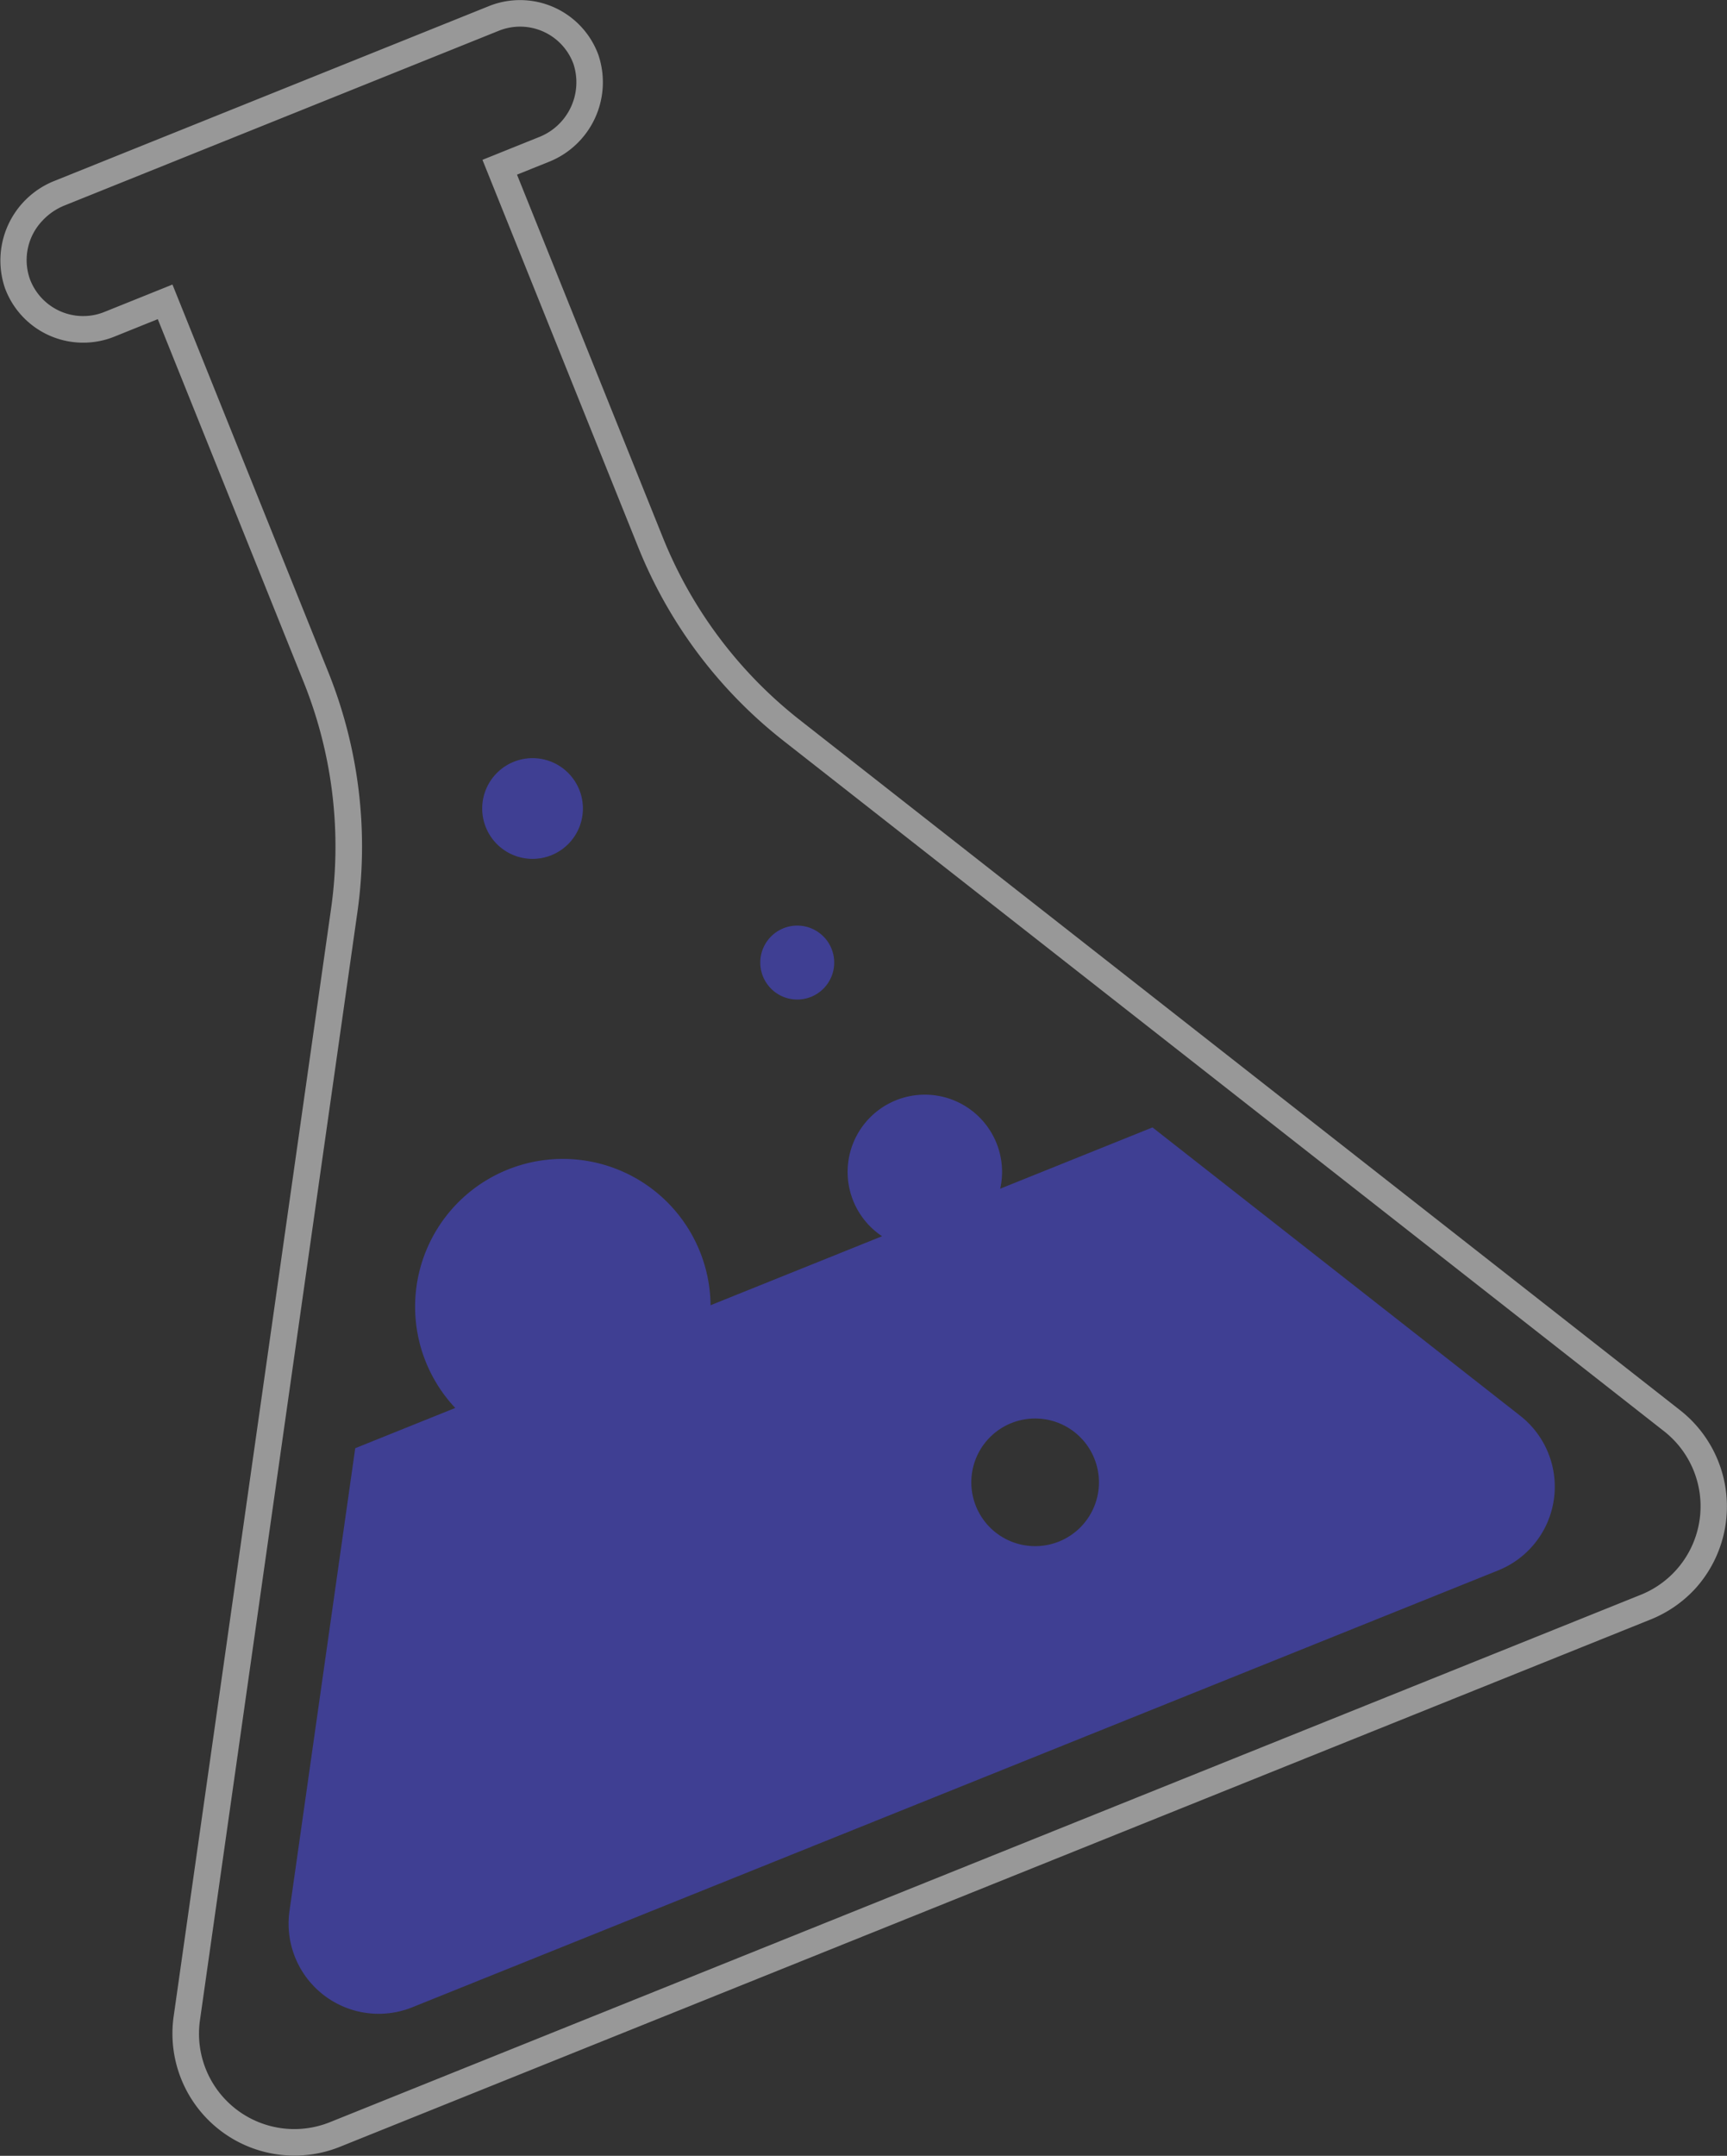
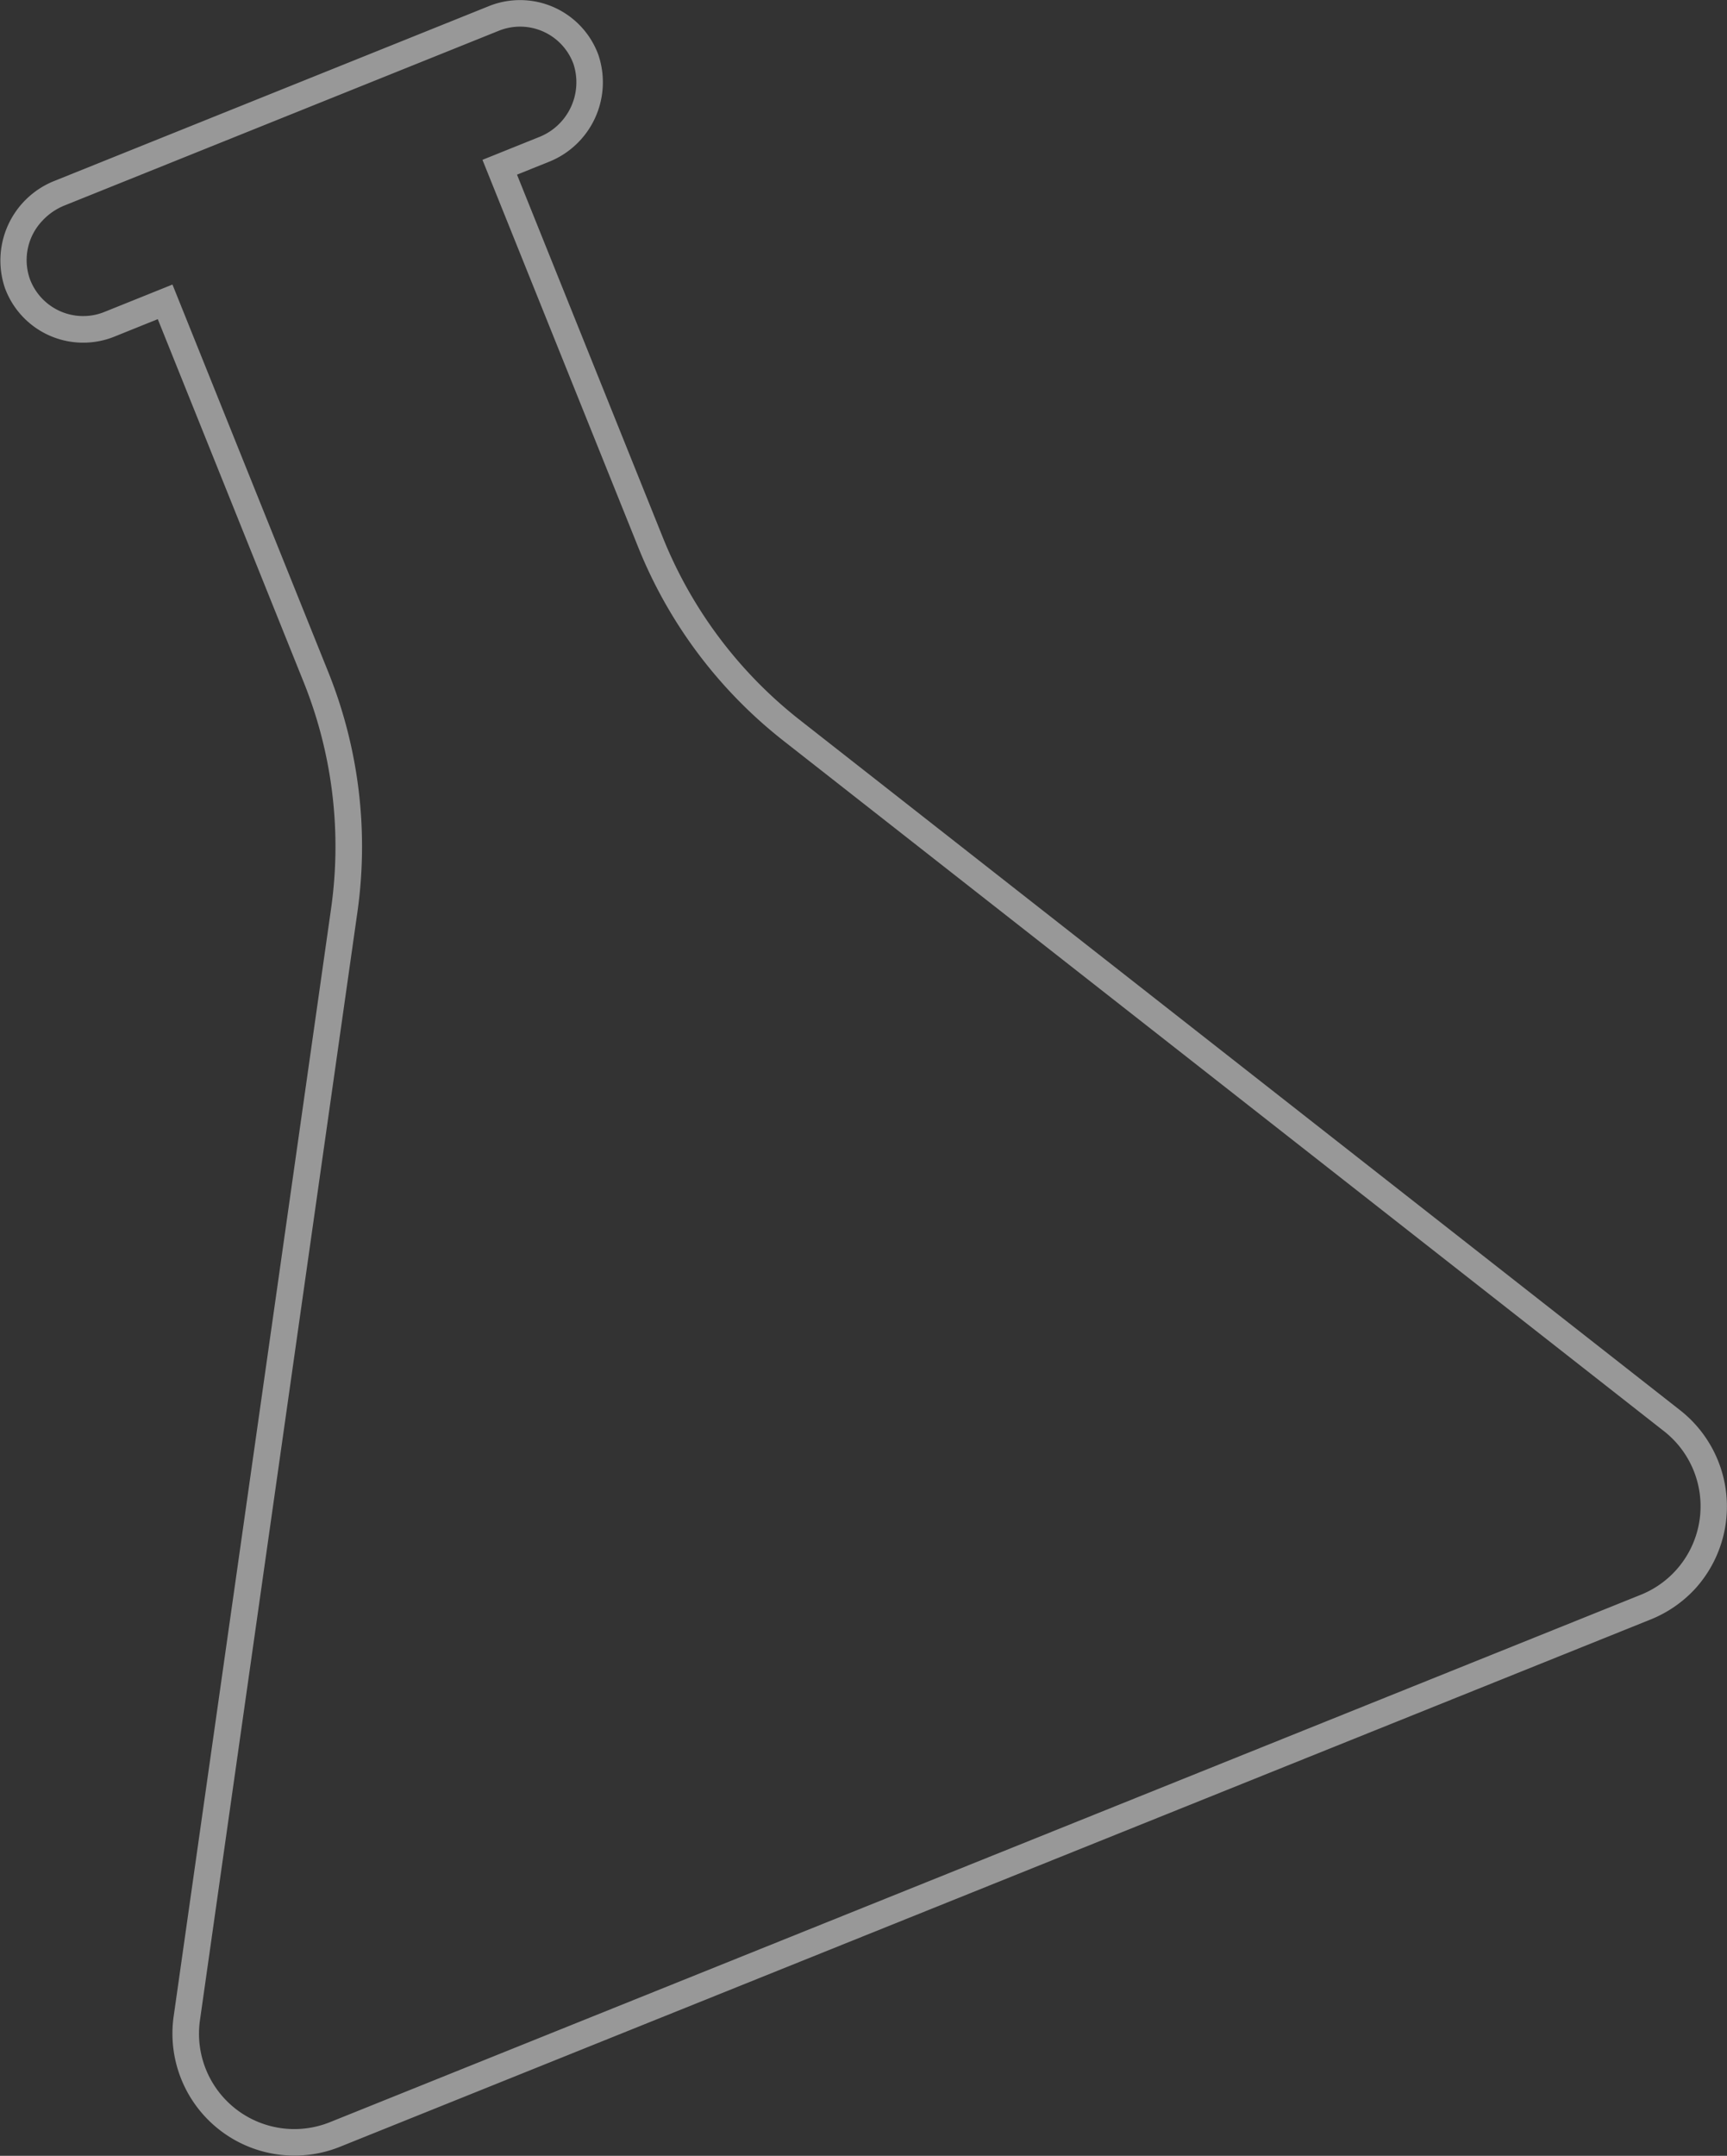
<svg xmlns="http://www.w3.org/2000/svg" width="88.76" height="110.762" viewBox="0 0 88.76 110.762">
  <rect x="0" y="0" width="88.76" height="110.762" fill="#333333" stroke="none" />
  <g id="Group_1404" data-name="Group 1404" transform="translate(-305.755 -121.89)" opacity="0.495">
    <g id="Group_1399" data-name="Group 1399" transform="translate(305.755 121.889)">
      <g id="Group_1398" data-name="Group 1398">
        <path id="Path_4666" data-name="Path 4666" d="M392.849,203.551a6.308,6.308,0,0,1-2.267,1.55L323.228,232.19a6.27,6.27,0,0,1-8.548-6.7l8.092-56.925a22.644,22.644,0,0,0-1.408-11.623l-7.5-18.654-2.233.9a4.286,4.286,0,0,1-5.623-2.5,4.4,4.4,0,0,1,2.565-5.51l22.31-8.973a4.288,4.288,0,0,1,5.624,2.5,4.4,4.4,0,0,1-2.565,5.51l-1.615.649,7.5,18.654a22.652,22.652,0,0,0,7.031,9.362l45.253,35.471a6.288,6.288,0,0,1,.739,9.2Zm-84.907-70.329a2.931,2.931,0,0,0-.656,2.992,2.922,2.922,0,0,0,3.833,1.705l3.5-1.408,8.012,19.92a24.017,24.017,0,0,1,1.493,12.326l-8.091,56.924a4.9,4.9,0,0,0,6.686,5.242l67.354-27.09a4.9,4.9,0,0,0,1.2-8.412l-45.253-35.471a24.015,24.015,0,0,1-7.457-9.927l-8.012-19.92,2.882-1.159a3.025,3.025,0,0,0,1.793-3.773,2.922,2.922,0,0,0-3.833-1.7l-22.311,8.973A3.153,3.153,0,0,0,307.942,133.222Z" transform="translate(-305.755 -121.89)" fill="#fff" />
      </g>
    </g>
    <g id="Group_1403" data-name="Group 1403" transform="translate(320.583 160.838)">
      <g id="Group_1400" data-name="Group 1400" transform="translate(0 17.295)">
-         <path id="Path_4667" data-name="Path 4667" d="M385.476,200.651l-18.9-14.816-7.827,3.148a3.969,3.969,0,1,0-6.073,2.443l-8.814,3.545a7.593,7.593,0,1,0-13.123,5.278l-5.14,2.068-3.379,23.778a4.63,4.63,0,0,0,6.312,4.947l27.909-11.225,27.908-11.225A4.631,4.631,0,0,0,385.476,200.651Zm-23.709,6.461a3.279,3.279,0,1,1,1.818-4.265A3.279,3.279,0,0,1,361.767,207.113Z" transform="translate(-322.17 -184.153)" fill="#4a4af4" />
-       </g>
+         </g>
      <g id="Group_1401" data-name="Group 1401" transform="translate(24.248 8.612)">
-         <path id="Path_4668" data-name="Path 4668" d="M351.619,178.2a1.9,1.9,0,1,0-2.469-1.052A1.9,1.9,0,0,0,351.619,178.2Z" transform="translate(-349.013 -174.541)" fill="#4a4af4" />
-       </g>
+         </g>
      <g id="Group_1402" data-name="Group 1402" transform="translate(9.955)">
-         <path id="Path_4669" data-name="Path 4669" d="M336.746,170a2.588,2.588,0,1,0-3.368-1.435A2.588,2.588,0,0,0,336.746,170Z" transform="translate(-333.191 -165.007)" fill="#4a4af4" />
-       </g>
+         </g>
    </g>
  </g>
</svg>